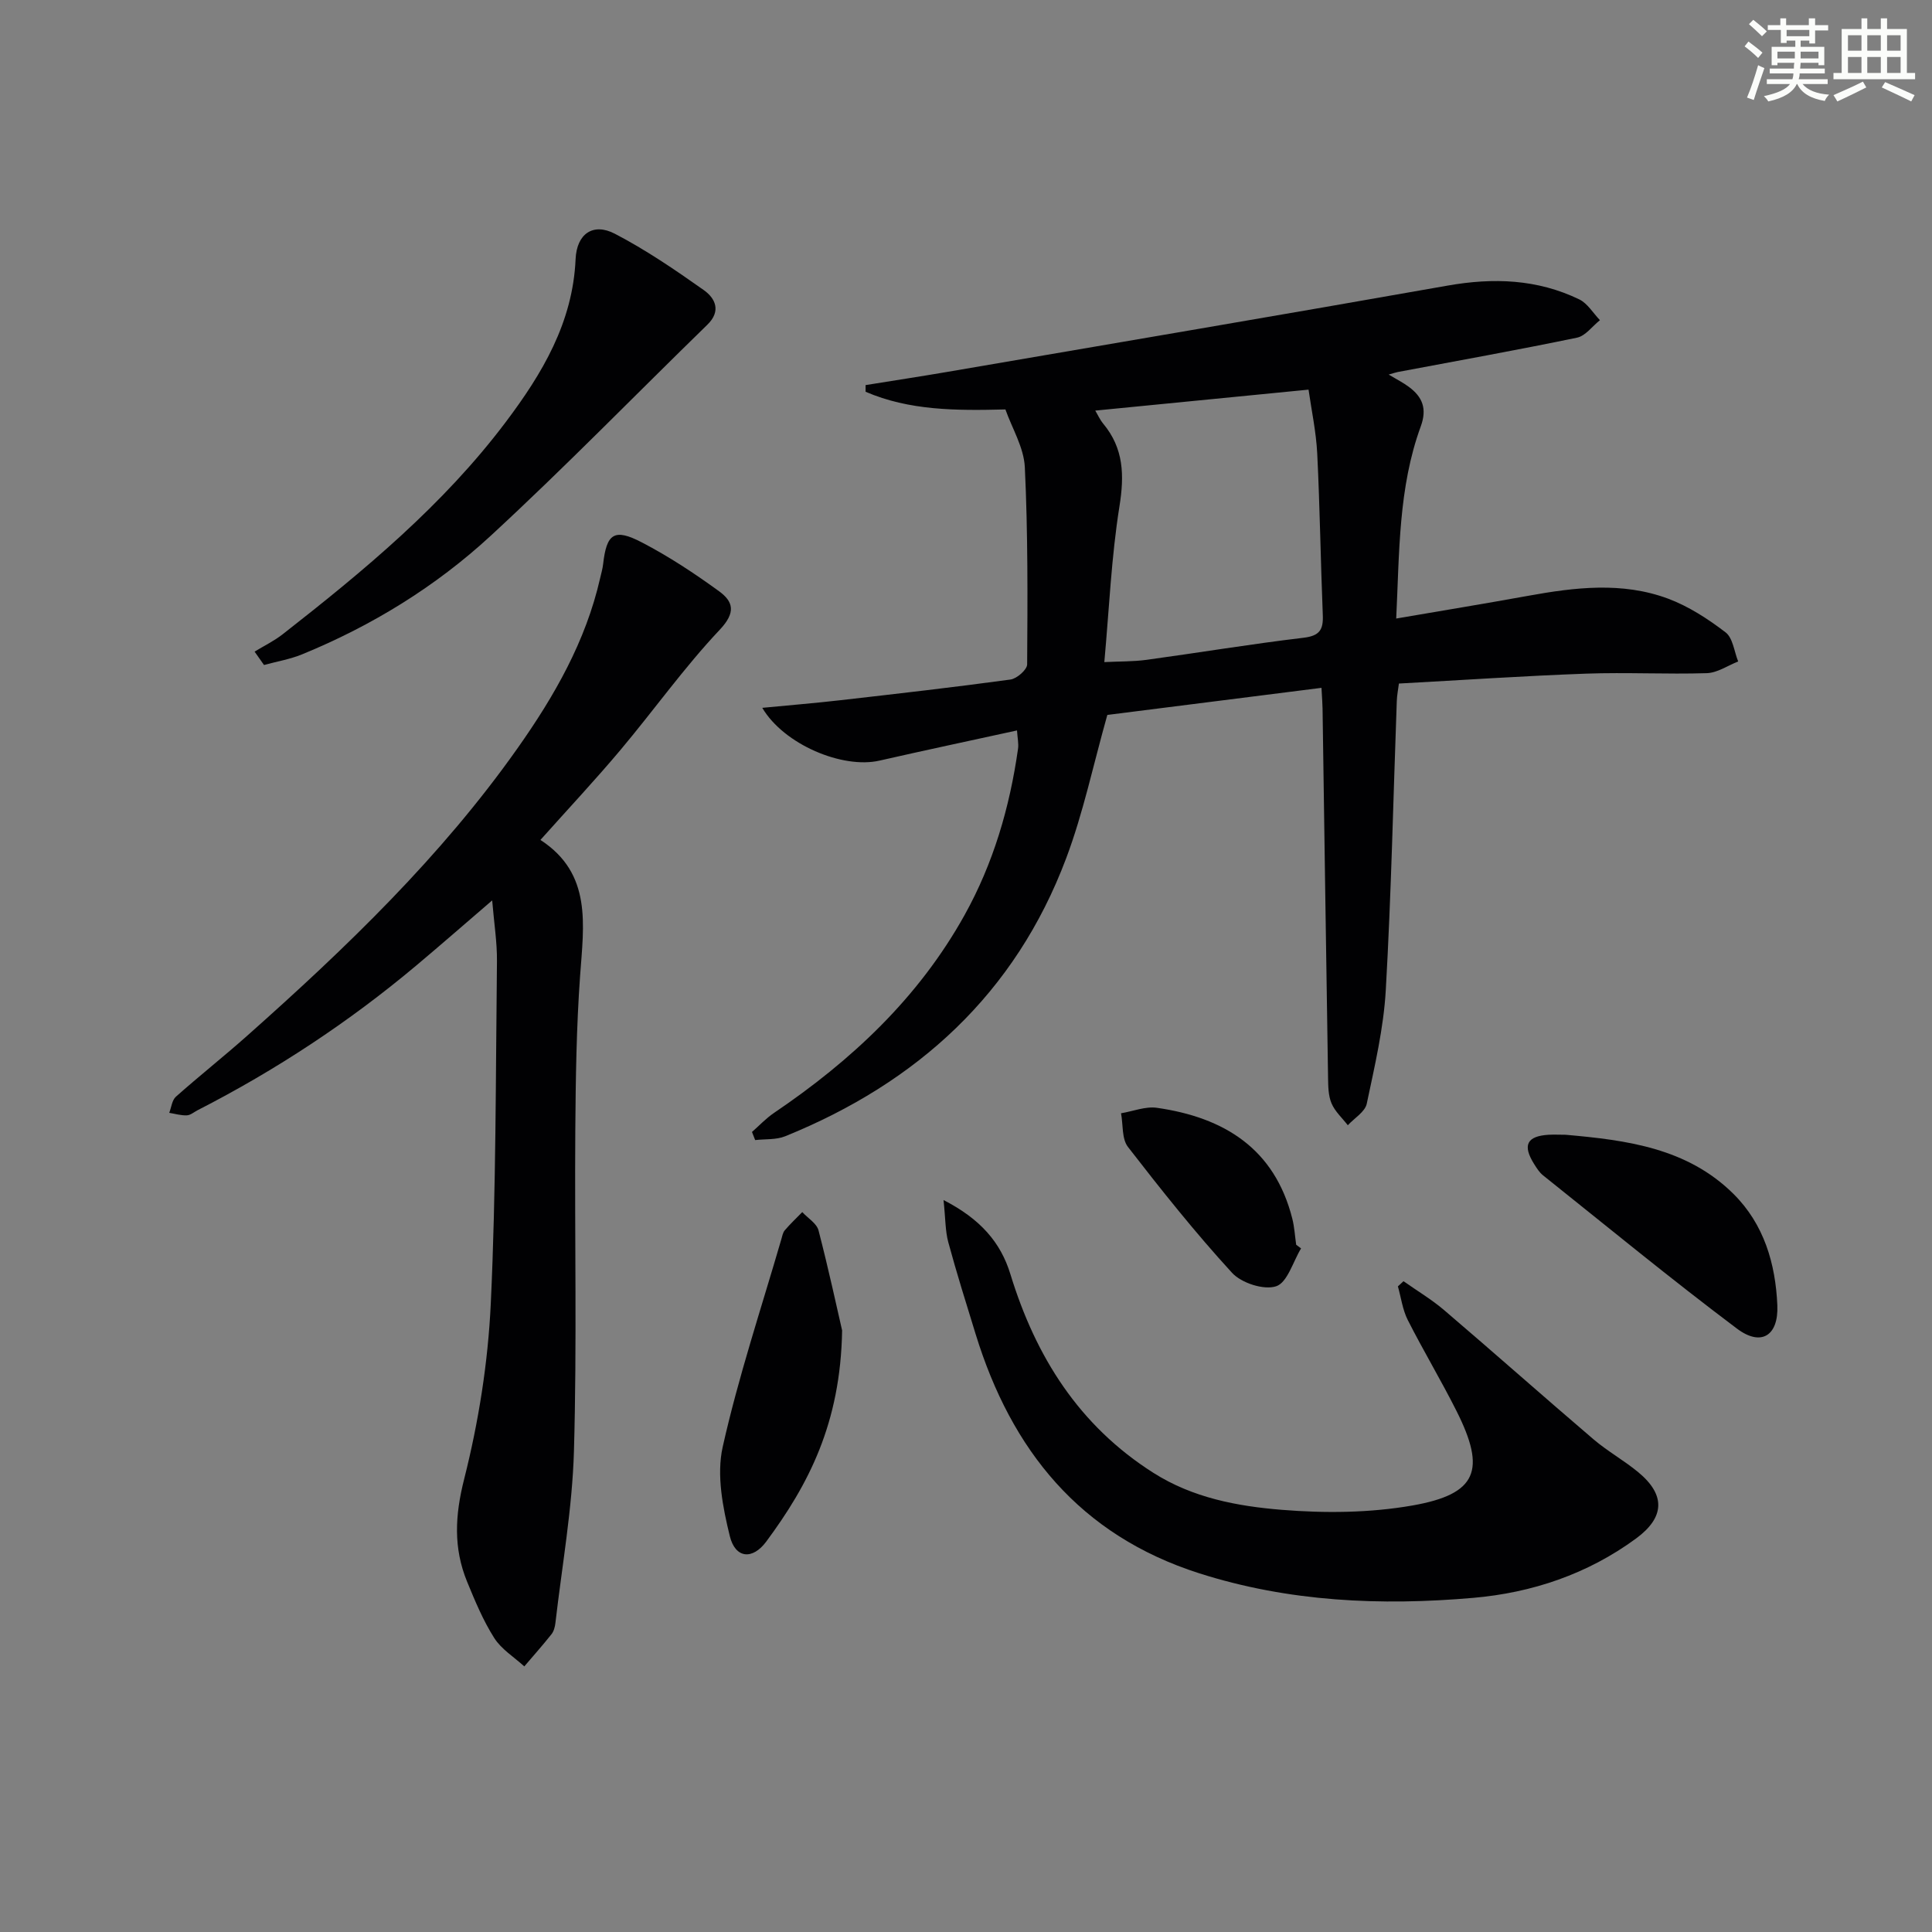
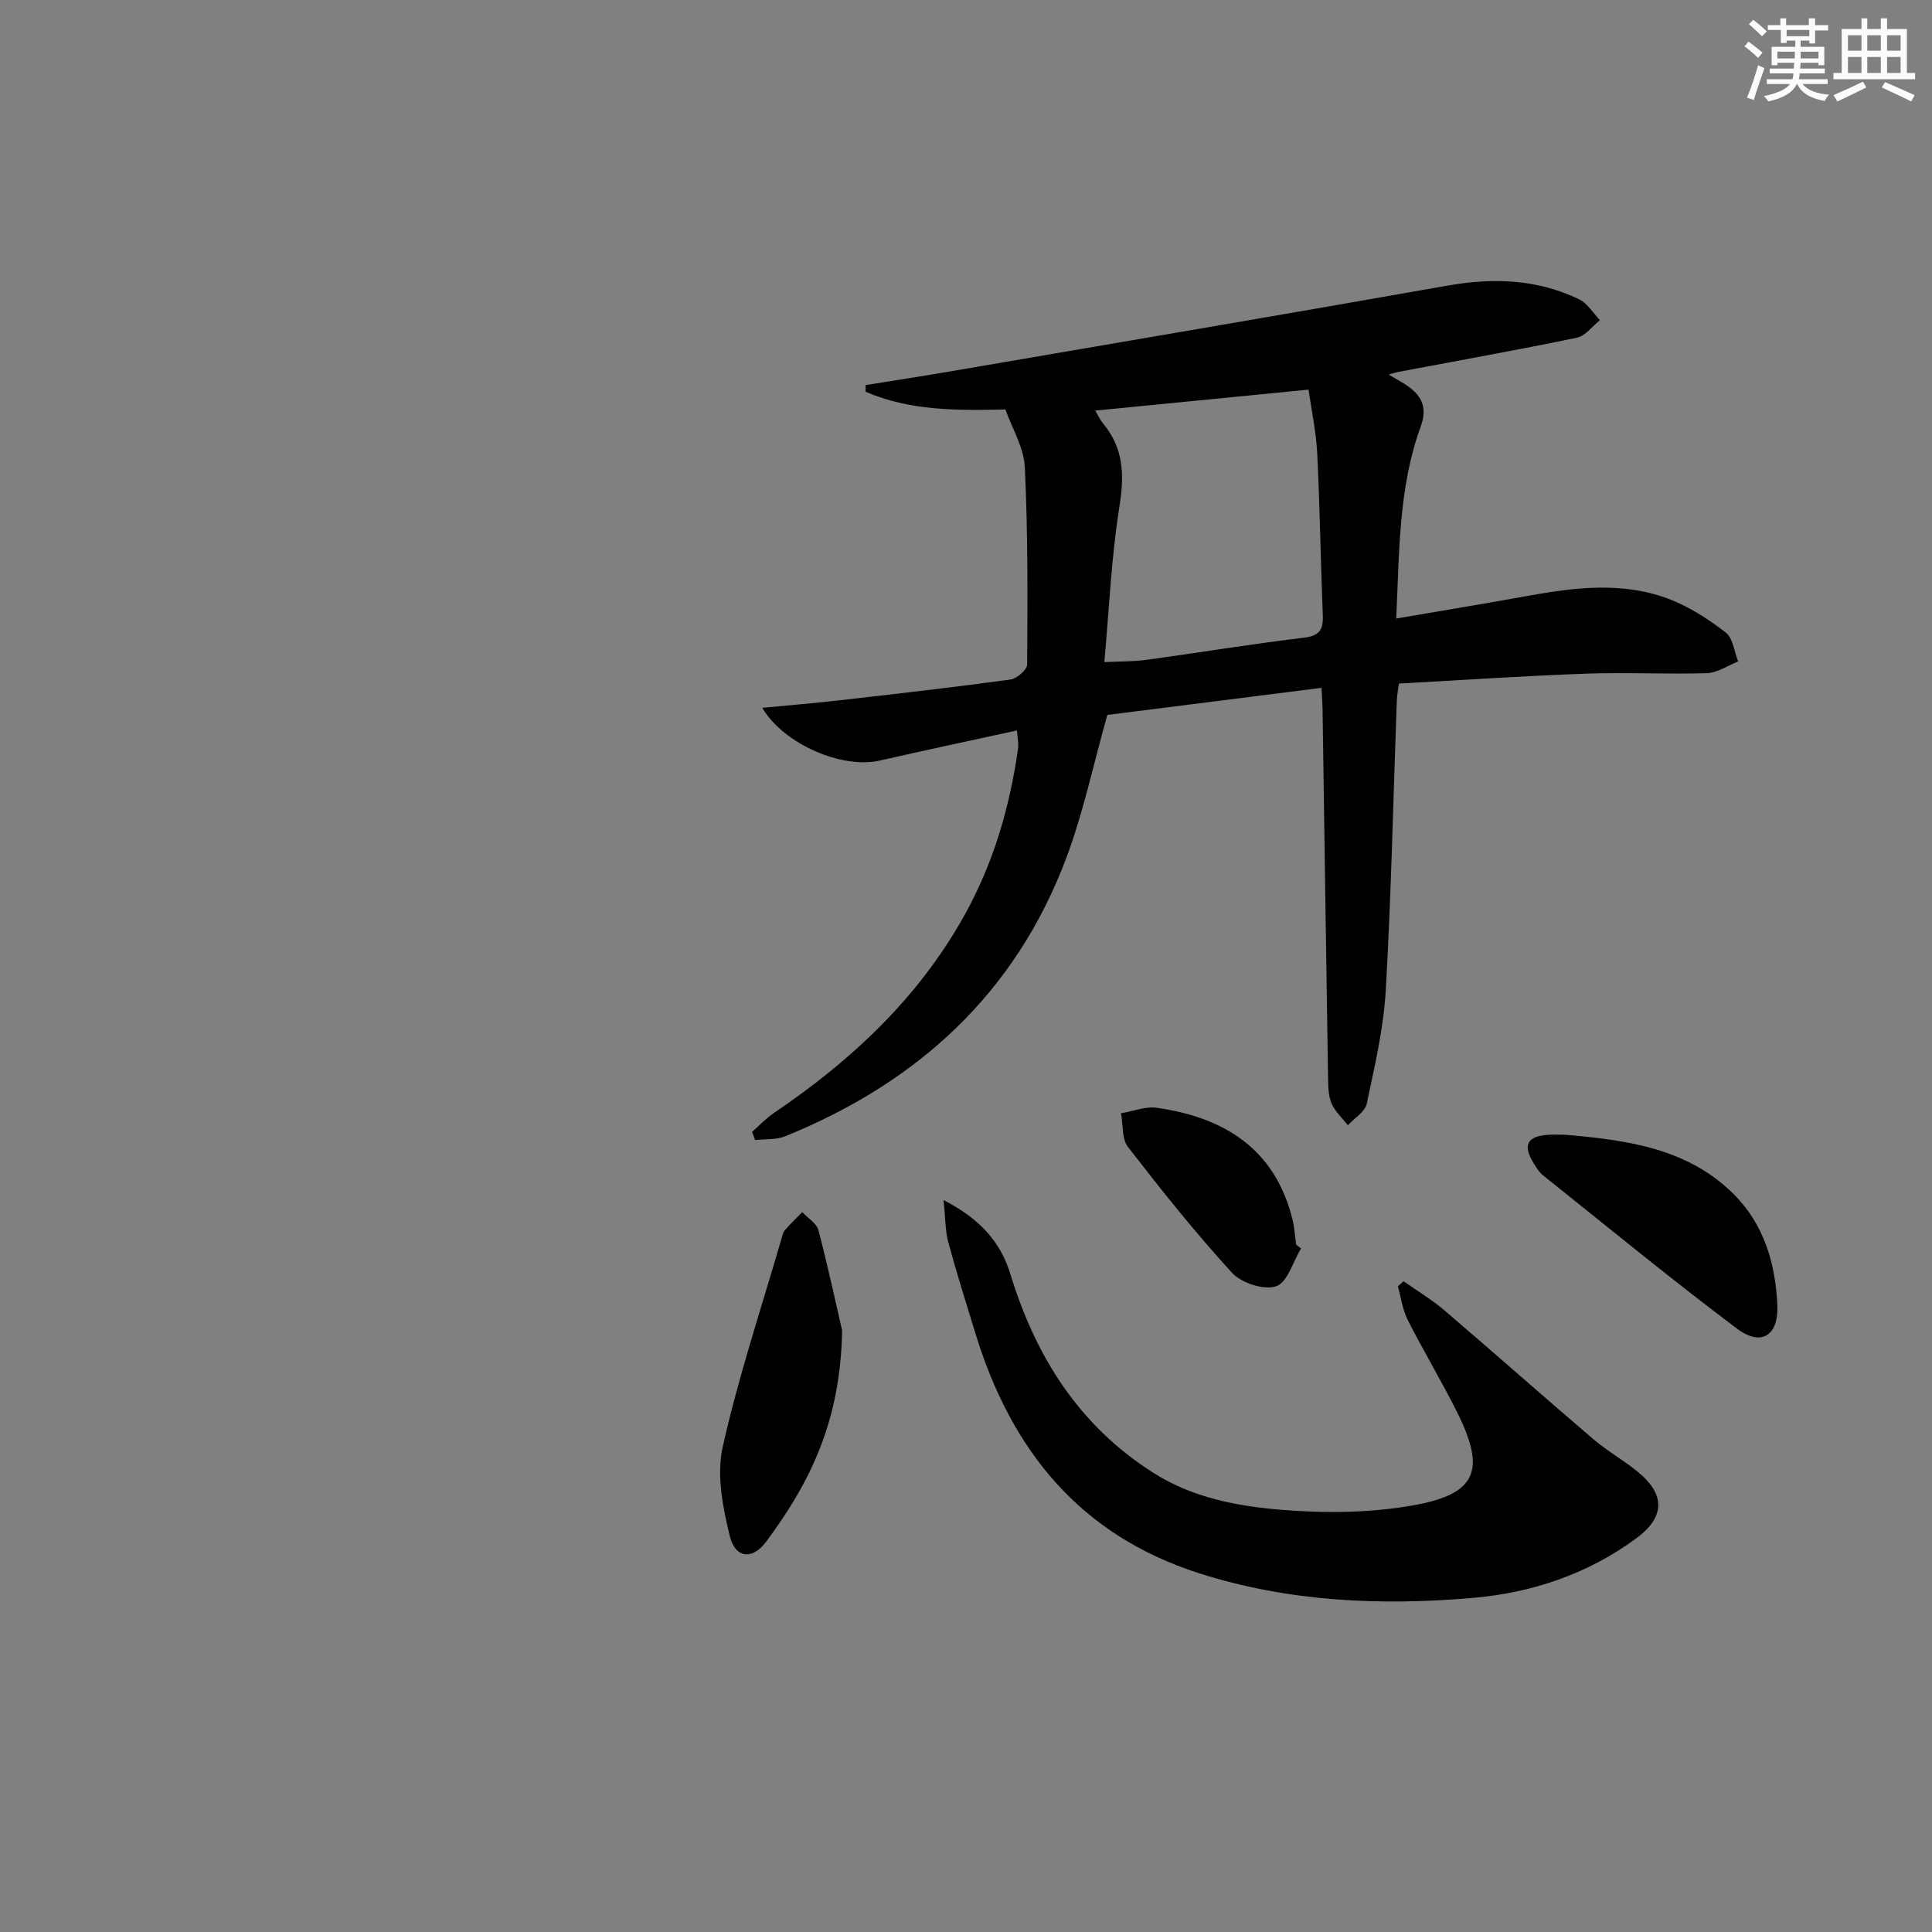
<svg xmlns="http://www.w3.org/2000/svg" enable-background="new 0 0 400 400" viewBox="0 0 400 400">
  <rect x="0" y="0" width="400" height="400" fill="#808080" stroke="none" />
  <g fill="#010103">
    <path d="m210.56 151.23c-9.74 2.13-19.13 4.12-28.48 6.25-7.63 1.74-19.76-3.32-24.26-10.93 5.68-.55 10.98-.98 16.27-1.59 11.72-1.34 23.44-2.67 35.12-4.27 1.32-.18 3.44-2.04 3.45-3.13.09-13.61.17-27.24-.48-40.83-.2-4.1-2.66-8.09-4.02-11.96-10.24.26-19.9.24-28.95-3.66 0-.46 0-.92 0-1.38 5.68-.92 11.36-1.78 17.02-2.75 34.5-5.92 69.02-11.76 103.49-17.85 9.46-1.67 18.55-1.35 27.24 2.85 1.72.83 2.88 2.84 4.29 4.31-1.58 1.25-2.99 3.26-4.75 3.62-12.33 2.56-24.72 4.78-37.1 7.11-.42.08-.83.23-1.89.53 1.71 1.03 3.02 1.68 4.17 2.54 2.83 2.09 3.82 4.52 2.47 8.2-4.64 12.7-4.41 26.03-5.08 39.77 9.45-1.62 18.36-3.08 27.24-4.69 9.74-1.77 19.54-2.96 29.04.57 4.26 1.59 8.27 4.2 11.91 6.98 1.52 1.16 1.78 3.97 2.61 6.03-2.16.85-4.3 2.35-6.49 2.42-8.32.26-16.66-.2-24.97.1-12.79.46-25.56 1.33-38.78 2.05-.14 1.13-.4 2.39-.44 3.65-.73 19.95-1.14 39.91-2.28 59.84-.45 7.89-2.3 15.73-3.94 23.51-.36 1.68-2.57 2.98-3.92 4.45-1.16-1.5-2.66-2.85-3.37-4.53-.68-1.6-.69-3.54-.72-5.34-.41-25.47-.76-50.94-1.14-76.42-.01-.98-.1-1.96-.22-4.27-15.14 1.91-30 3.79-44.34 5.61-2.92 10.35-4.99 20.3-8.53 29.7-10.52 27.97-30.8 46.44-58.16 57.53-1.87.76-4.14.55-6.22.79-.22-.56-.44-1.12-.66-1.68 1.51-1.32 2.9-2.82 4.54-3.93 16.05-10.86 29.92-23.81 39.46-40.95 5.98-10.75 9.36-22.33 11.08-34.44.16-1.08-.11-2.22-.21-3.81zm60.36-70.56c-15.07 1.48-29.5 2.9-44.16 4.34.5.83.96 1.87 1.66 2.72 4.25 5.12 4.38 10.67 3.35 17.11-1.68 10.52-2.13 21.23-3.13 32.24 3.14-.16 5.97-.09 8.75-.47 10.84-1.48 21.64-3.28 32.5-4.57 3.36-.4 4.11-1.7 3.98-4.72-.45-11.12-.6-22.26-1.15-33.38-.23-4.57-1.21-9.1-1.8-13.27z" />
-     <path d="m111.89 173.9c10.75 6.98 8.96 17.58 8.21 28.18-.76 10.6-.91 21.26-.99 31.9-.16 22.15.35 44.32-.28 66.45-.34 11.89-2.47 23.74-3.84 35.6-.09.8-.33 1.72-.82 2.33-1.8 2.27-3.74 4.44-5.62 6.65-2.12-1.94-4.75-3.55-6.23-5.89-2.29-3.61-3.97-7.65-5.61-11.64-2.86-6.98-2.52-13.72-.61-21.26 2.99-11.83 4.94-24.13 5.51-36.32 1.11-23.59 1.01-47.25 1.28-70.88.04-3.9-.59-7.8-.99-12.6-5.73 4.92-10.69 9.26-15.74 13.5-13.94 11.7-29.05 21.65-45.25 29.94-.74.38-1.47 1.03-2.23 1.06-1.21.05-2.43-.32-3.64-.52.44-1.13.57-2.62 1.38-3.34 4.85-4.31 9.94-8.34 14.79-12.65 20.44-18.16 40.11-37.05 55.96-59.52 7.61-10.78 14.11-22.13 17.08-35.18.22-.97.51-1.94.62-2.92.72-6.32 2.28-7.48 8.02-4.49 5.58 2.9 10.88 6.4 15.97 10.1 2.99 2.18 3.53 4.41.15 7.99-7.38 7.82-13.65 16.68-20.59 24.93-5.23 6.22-10.79 12.15-16.53 18.58z" />
    <path d="m195.35 248.46c7.62 3.91 11.83 8.76 13.84 15.34 5.24 17.09 14.2 31.36 29.63 41.15 8.15 5.17 17.35 6.89 26.52 7.64 8.98.73 18.28.65 27.12-.9 13.38-2.36 15.27-7.29 9.09-19.57-3.2-6.36-6.87-12.48-10.09-18.83-1.07-2.12-1.38-4.63-2.04-6.96.39-.36.77-.71 1.16-1.07 2.82 1.99 5.82 3.77 8.44 6.01 10.37 8.85 20.56 17.9 30.93 26.75 2.9 2.47 6.3 4.35 9.24 6.79 5.72 4.73 5.45 9.37-.45 13.71-10.05 7.39-21.6 11.25-33.72 12.3-19.11 1.66-38.15.84-56.71-5.08-24.74-7.89-38.91-25.49-46.31-49.51-1.95-6.33-3.94-12.66-5.67-19.05-.63-2.34-.57-4.84-.98-8.72z" />
-     <path d="m52.71 134.91c1.96-1.2 4.06-2.21 5.85-3.62 16.79-13.13 33.19-26.71 46.12-43.87 7.55-10.02 13.91-20.6 14.49-33.76.23-5.3 3.66-7.59 8.12-5.27 6.43 3.34 12.49 7.48 18.42 11.67 2.36 1.67 3.67 4.32.75 7.16-14.96 14.57-29.53 29.56-44.87 43.71-11.4 10.52-24.62 18.64-39.06 24.55-2.5 1.02-5.24 1.48-7.87 2.2-.65-.92-1.3-1.84-1.95-2.77z" />
+     <path d="m52.71 134.91z" />
    <path d="m174.35 275.45c-.32 19.28-6.99 31.94-15.7 43.71-2.85 3.85-6.41 3.52-7.55-1.12-1.46-5.95-2.77-12.65-1.48-18.44 3.25-14.53 7.99-28.72 12.15-43.04.18-.63.31-1.37.71-1.84 1.13-1.32 2.4-2.52 3.62-3.77 1.16 1.26 2.99 2.34 3.37 3.8 2.11 8.14 3.88 16.36 4.88 20.7z" />
    <path d="m324.13 234.94c12.65 1.11 25.2 2.74 34.78 12.26 6.31 6.27 8.7 14.43 9.07 23.07.26 6.29-3.36 8.57-8.37 4.8-13.63-10.24-26.81-21.08-40.13-31.72-.76-.6-1.32-1.5-1.85-2.34-2.46-3.91-1.52-5.8 3.01-6.07 1.16-.06 2.33 0 3.49 0z" />
    <path d="m269.37 258.47c-1.67 2.75-2.83 7.07-5.16 7.84-2.54.84-7.2-.67-9.14-2.8-7.61-8.3-14.64-17.14-21.54-26.05-1.3-1.68-.99-4.62-1.43-6.97 2.48-.41 5.06-1.47 7.43-1.13 13.89 1.99 24.36 8.42 28.03 22.96.44 1.75.54 3.59.8 5.39.34.25.67.51 1.01.76z" />
  </g>
  <path d="m361.2 9.6.8-1c.9.7 1.9 1.4 2.9 2.3l-.9 1.1c-1-1-2-1.8-2.8-2.4zm.5 10.6c.9-2.1 1.6-4.3 2.3-6.7.4.2.8.4 1.3.6-.7 2.1-1.5 4.3-2.2 6.6zm.4-15.2.9-.9c1 .8 2 1.6 2.8 2.4l-1 1c-.9-.9-1.8-1.7-2.7-2.5zm12.5-1.2h1.2v1.4h2.7v1.1h-2.7v2.7h-1.2v-.6h-1.8v1.3h4.9v3.8h-1.2v-.5h-3.7c0 .4-.1.9-.1 1.2h5.1v1h-5.2c0 .5-.1.9-.2 1.2h6v1h-5.2c1.1 1.3 2.9 2 5.5 2.2-.4.4-.7.8-.9 1.3-2.9-.5-4.8-1.6-5.7-3.5h-.1c-.8 1.7-2.7 2.9-5.9 3.6-.2-.4-.6-.8-.9-1.1 2.8-.6 4.6-1.4 5.4-2.5h-4.8v-1h5.3c.1-.3.2-.7.2-1.2h-4.9v-1h5c0-.4 0-.8.1-1.2h-3.5v.5h-1.2v-3.8h4.9v-1.3h-1.8v.5h-1.2v-2.7h-2.7v-1h2.6v-1.4h1.2v1.4h4.7v-1.4zm-6.6 8.3h3.6c0-.4 0-.9 0-1.4h-3.6zm1.9-4.6h4.7v-1.3h-4.7zm6.6 3.2h-3.7v1.4h3.7z" fill="#fbfcfa" />
  <path d="m385.3 3.8h1.3v2.2h2.8v-2.2h1.3v2.2h4.1v9.1h1.7v1.3h-16.9v-1.3h1.7v-9.1h4.1v-2.2zm.4 13.1.7 1.2c-1.8.9-3.8 1.9-6 2.9-.2-.4-.5-.8-.8-1.3 2.3-1 4.3-1.9 6.1-2.8zm-3.1-6.4h2.8v-3.2h-2.8zm0 4.6h2.8v-3.3h-2.8zm4-4.6h2.8v-3.2h-2.8zm0 4.6h2.8v-3.3h-2.8zm3.7 1.9c2.1.9 4.1 1.8 6.1 2.7l-.7 1.3c-2.2-1.1-4.2-2-6.1-2.9zm3.2-9.7h-2.8v3.2h2.8zm-2.8 7.8h2.8v-3.3h-2.8z" fill="#fbfcfa" />
</svg>